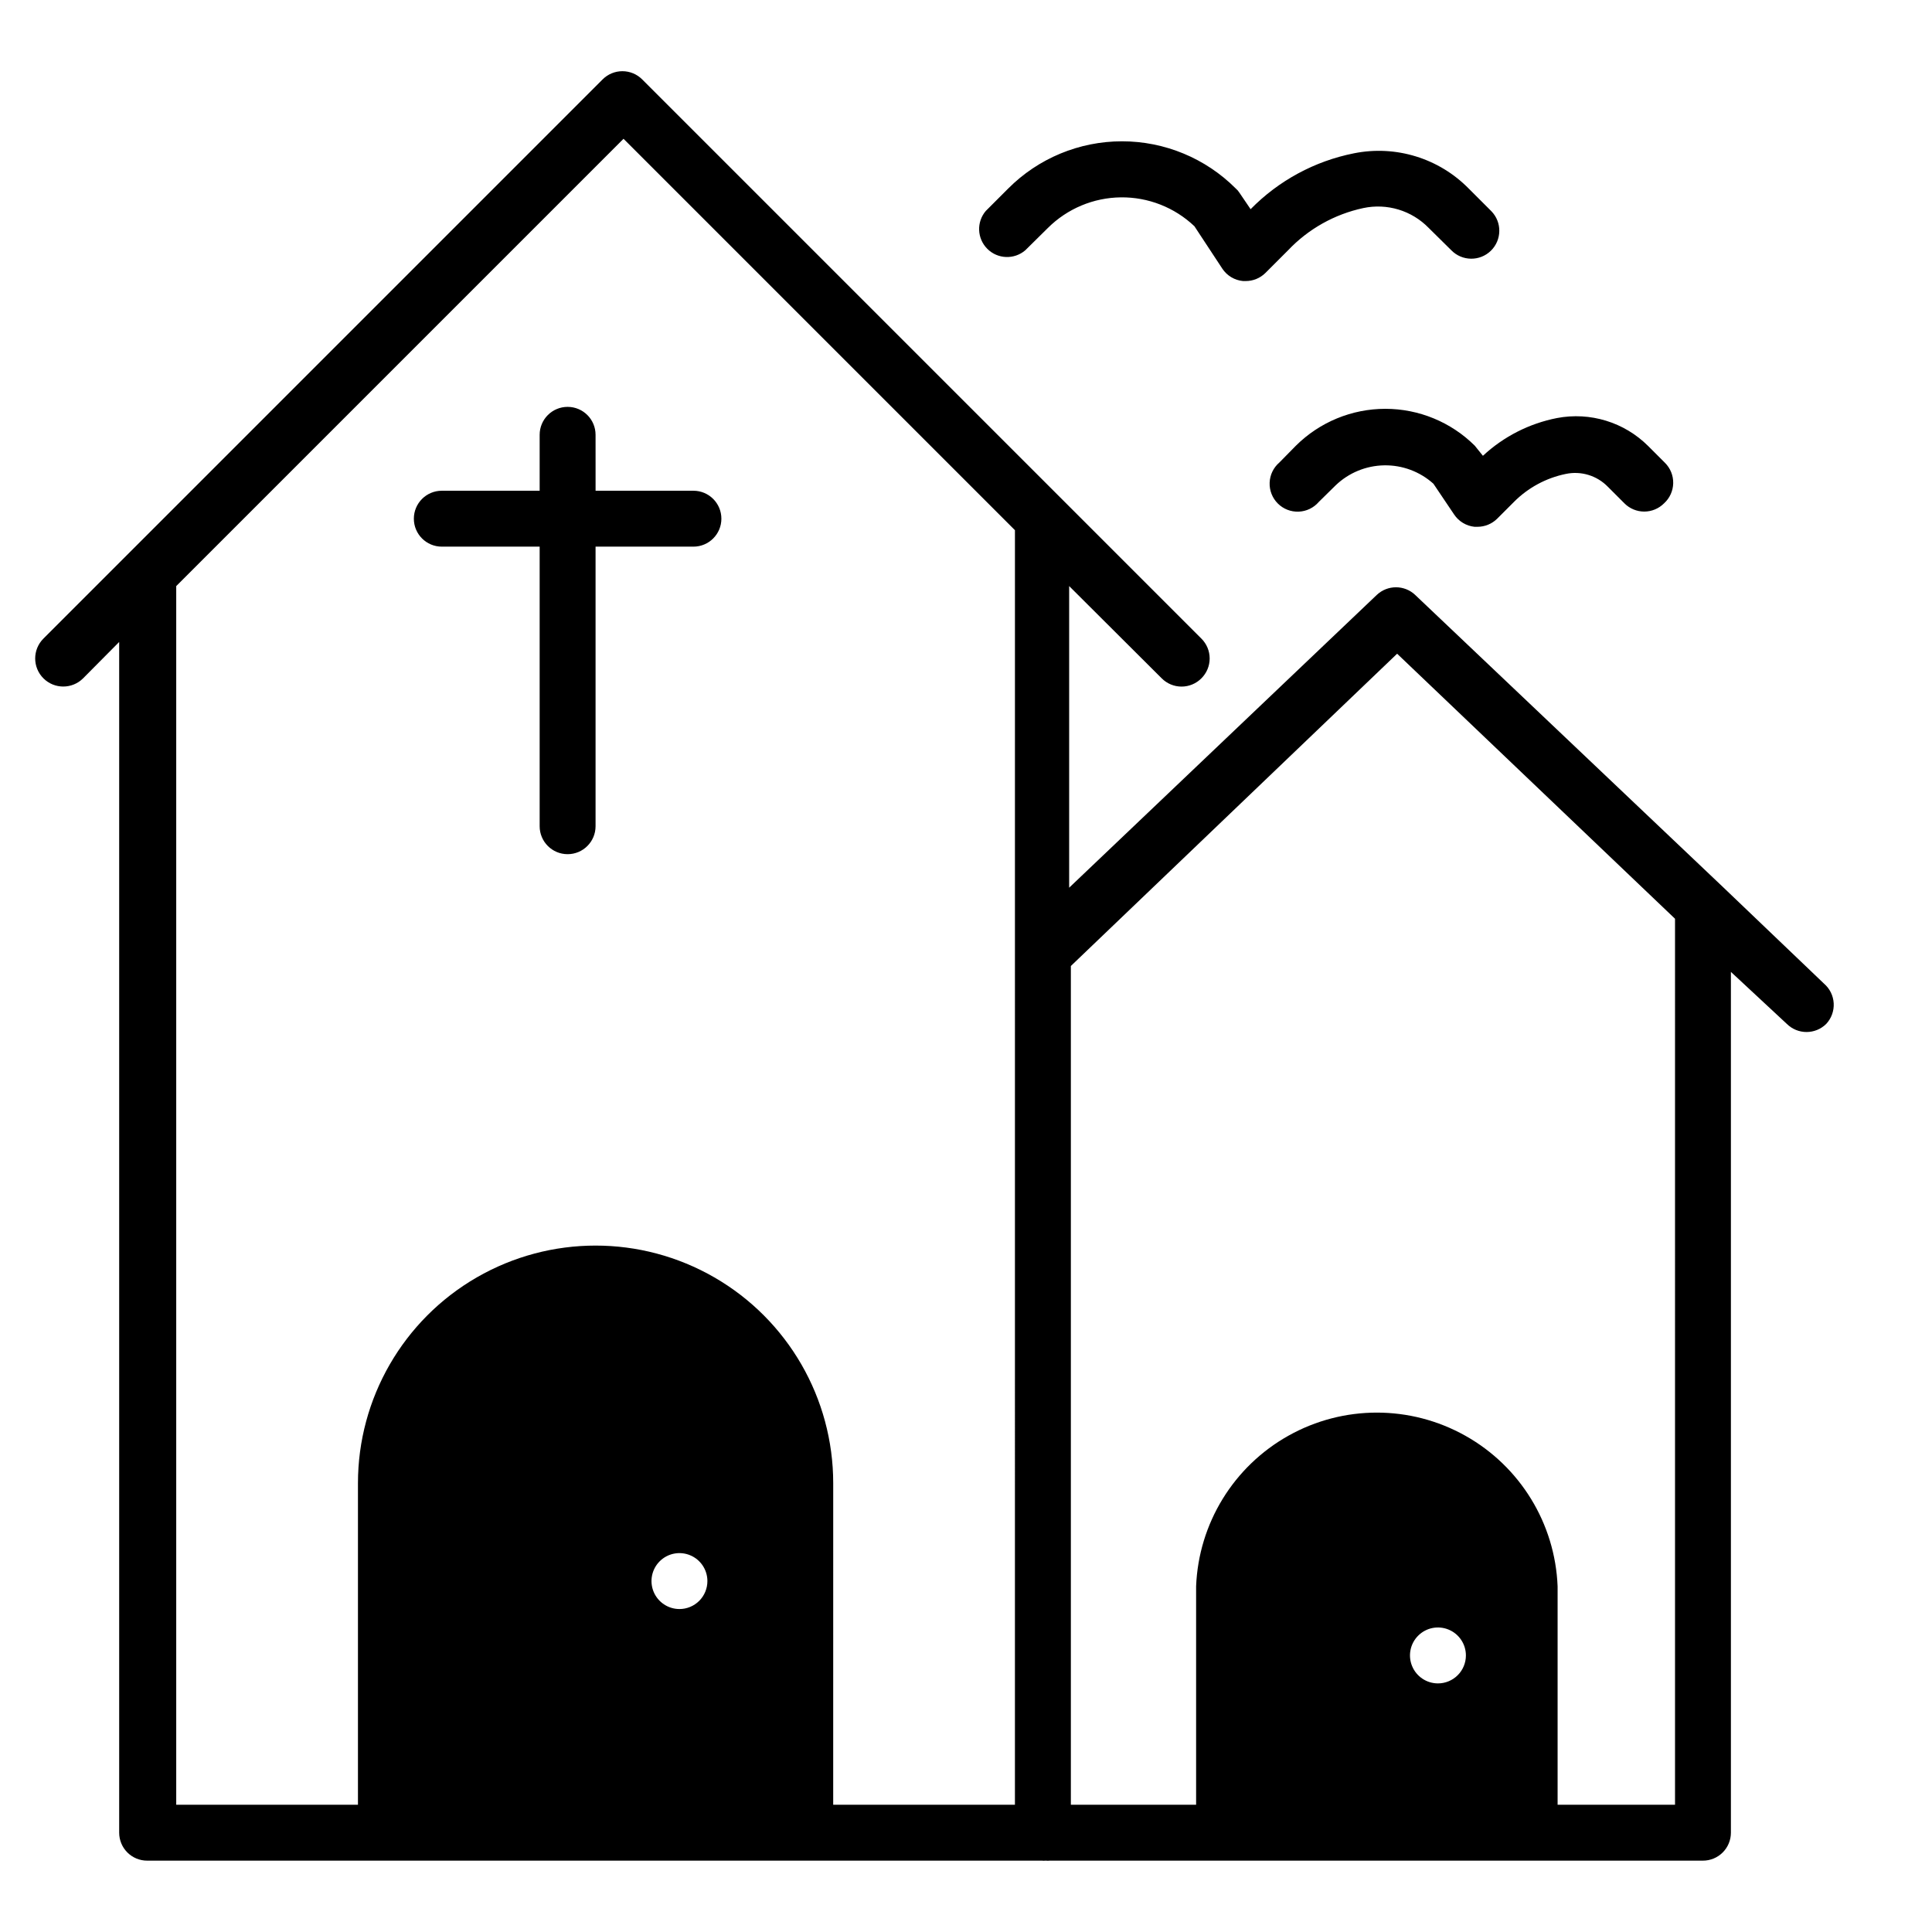
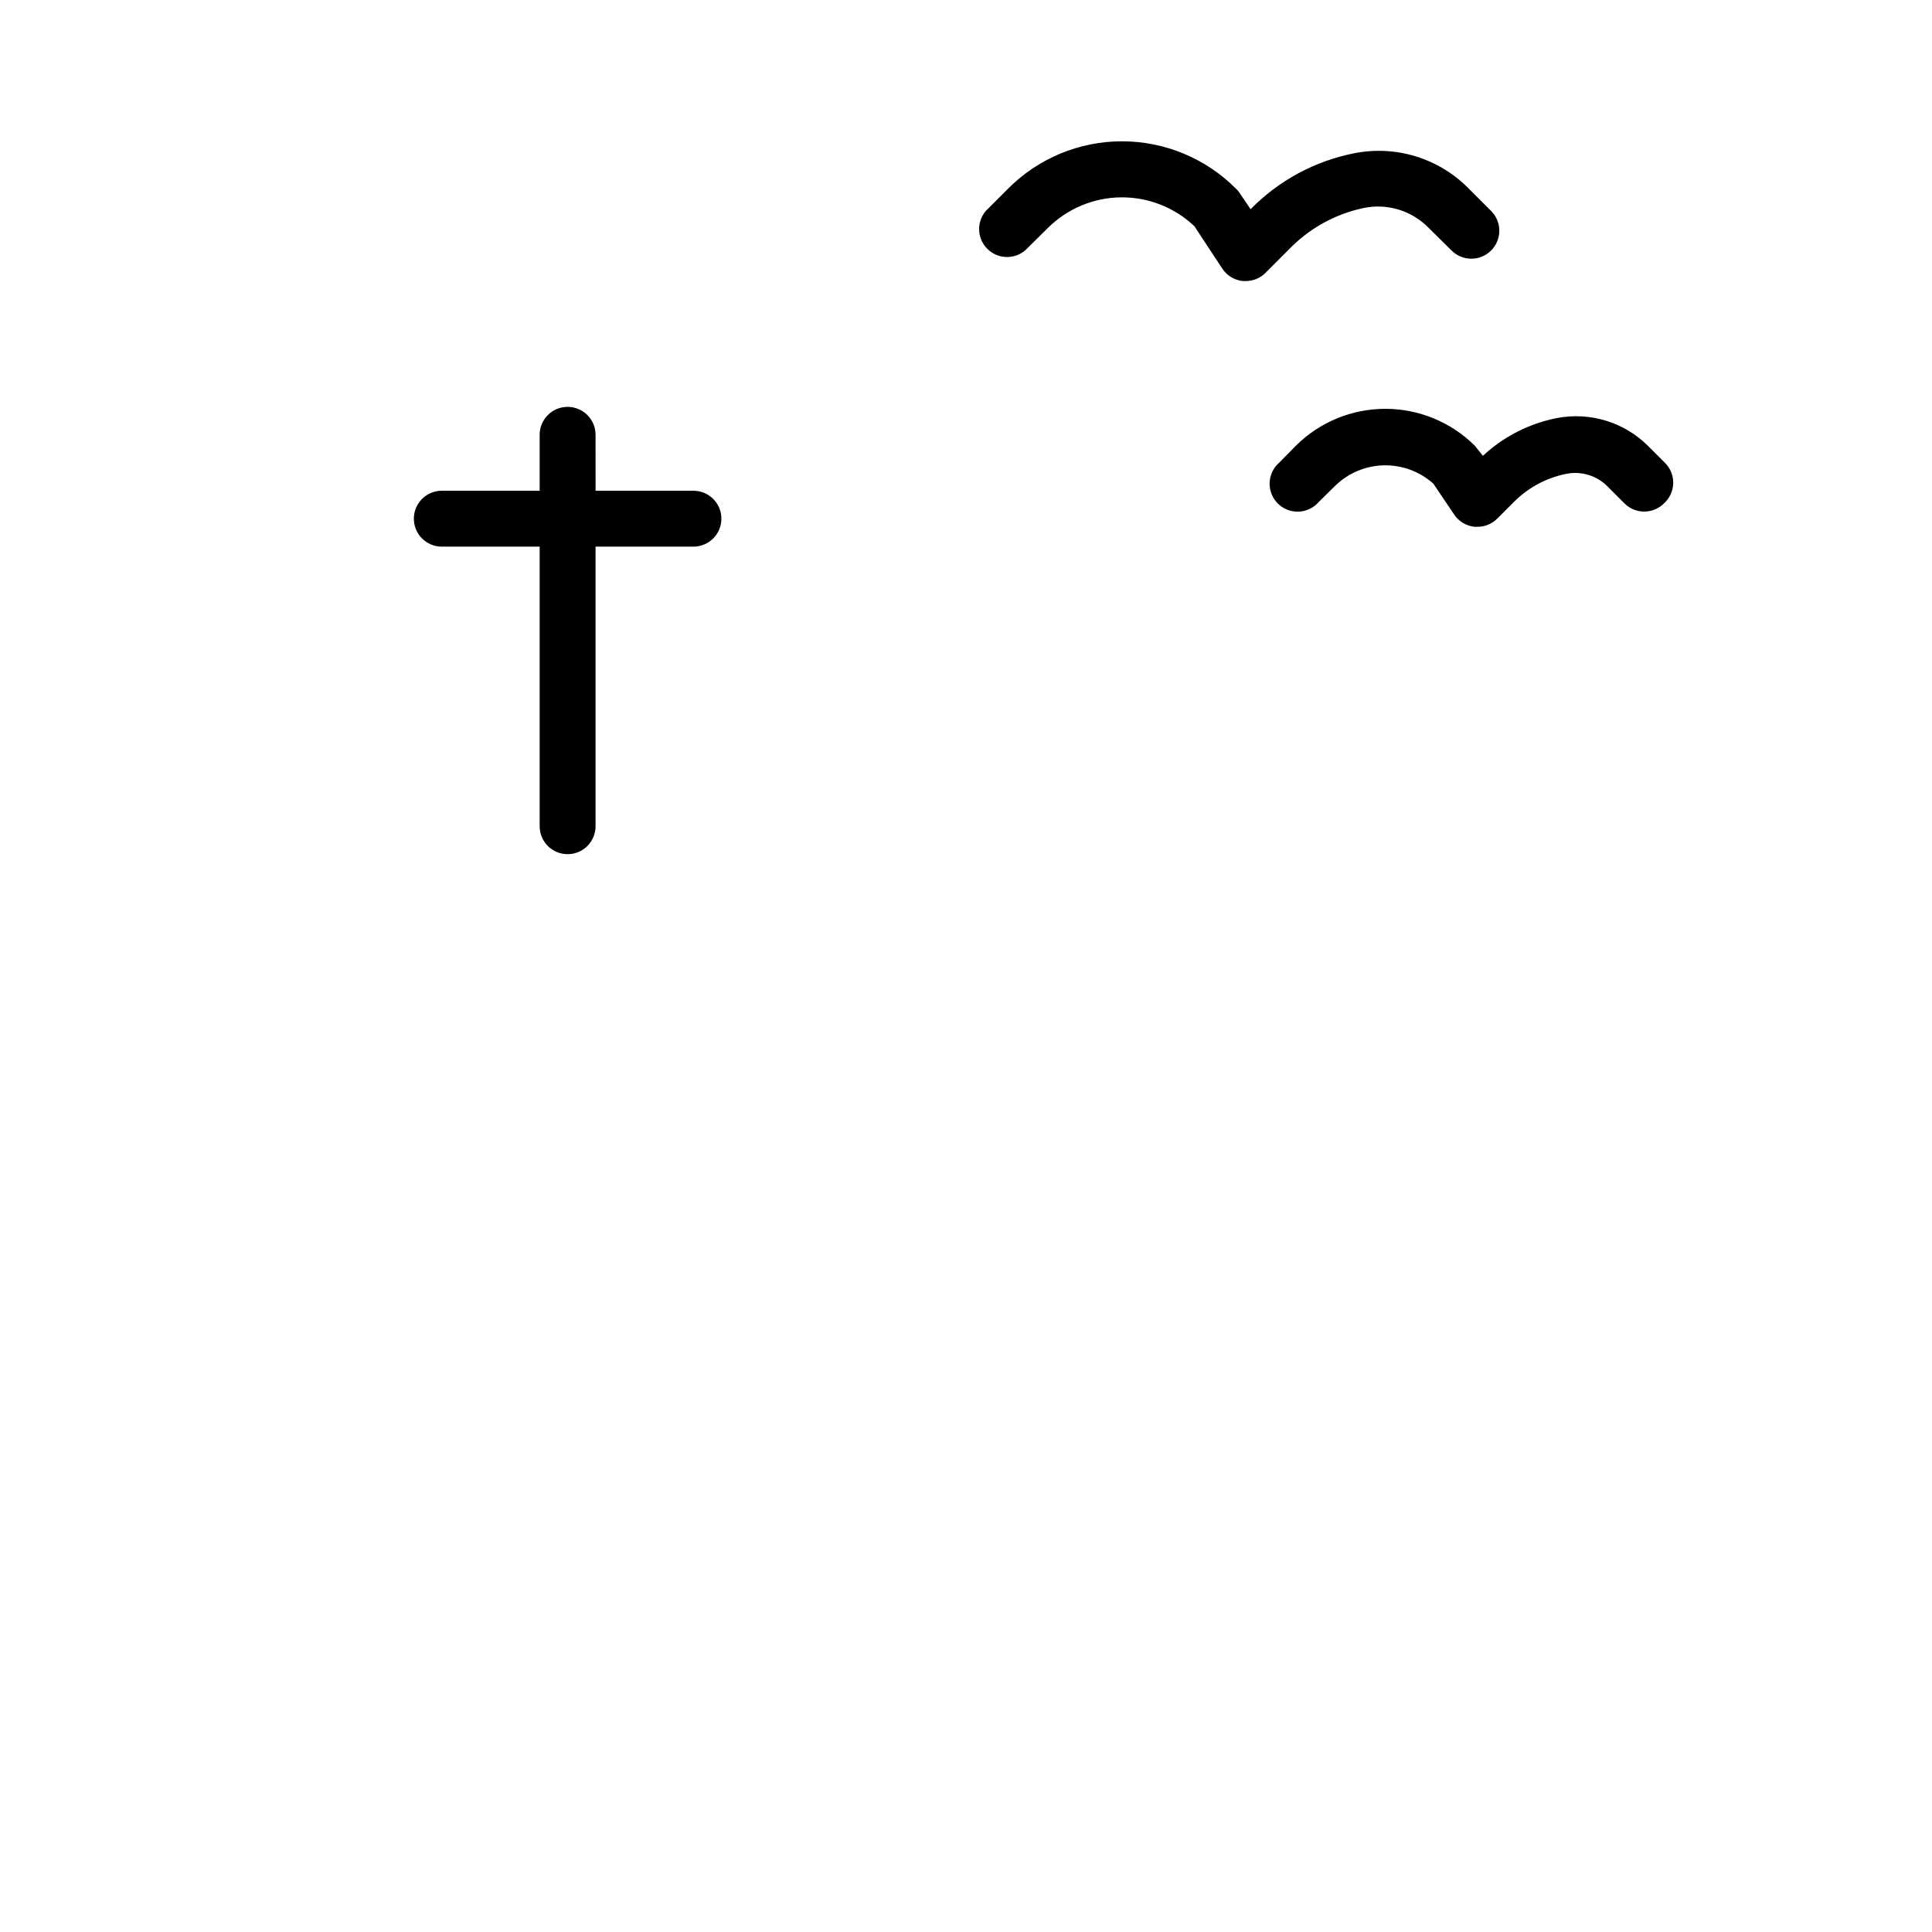
<svg xmlns="http://www.w3.org/2000/svg" fill="#000000" width="800px" height="800px" version="1.1" viewBox="144 144 512 512">
  <g>
    <path d="m301.83 259.23c0-4.09-3.316-7.406-7.406-7.406-4.094 0-7.41 3.316-7.41 7.406v14.816h-25.93v0.004c-4.094 0-7.41 3.316-7.41 7.41 0 4.09 3.316 7.406 7.41 7.406h25.93v74.09c0 4.094 3.316 7.41 7.41 7.41 4.09 0 7.406-3.316 7.406-7.41v-74.09h25.934c4.09 0 7.41-3.316 7.41-7.406 0-4.094-3.32-7.41-7.41-7.41h-25.93z" />
-     <path d="m627.38 404.67-26.82-25.637-81.5-77.348 0.004-0.004c-2.863-2.727-7.363-2.727-10.227 0l-81.5 77.57v-79.938l24.523 24.449c1.395 1.402 3.285 2.191 5.262 2.191 1.977 0 3.871-0.789 5.262-2.191 1.402-1.395 2.191-3.285 2.191-5.262s-0.789-3.871-2.191-5.262l-148.18-148.18c-1.391-1.402-3.285-2.191-5.262-2.191-1.973 0-3.867 0.789-5.258 2.191l-148.18 148.18c-2.906 2.906-2.906 7.617 0 10.523 2.902 2.902 7.613 2.902 10.52 0l9.559-9.633v315.55c0 1.965 0.781 3.852 2.168 5.238 1.391 1.391 3.273 2.172 5.238 2.172h237.09c0.344 0.035 0.691 0.035 1.035 0 0.371 0.039 0.742 0.039 1.113 0h173.07c1.969 0 3.852-0.781 5.242-2.172 1.387-1.387 2.168-3.273 2.168-5.238v-228.12l14.816 13.781h0.004c2.887 2.871 7.555 2.871 10.445 0 1.375-1.477 2.086-3.449 1.977-5.461-0.113-2.016-1.039-3.894-2.57-5.207zm-303.32 165.74c-2.996 0-5.695-1.809-6.844-4.574-1.145-2.769-0.512-5.957 1.605-8.074 2.121-2.121 5.309-2.754 8.074-1.605 2.769 1.145 4.574 3.848 4.574 6.844 0 1.965-0.781 3.848-2.168 5.238-1.391 1.391-3.273 2.172-5.242 2.172zm88.906 51.863h-48.16l0.004-85.207c0-22.496-12-43.289-31.488-54.539-19.484-11.246-43.488-11.246-62.977 0-19.484 11.25-31.484 32.043-31.484 54.539v85.203h-48.16v-322.95l118.54-118.54 103.73 103.73zm112.1-32.156h0.004c-2.996 0-5.699-1.805-6.844-4.574-1.148-2.769-0.516-5.957 1.605-8.074 2.117-2.121 5.305-2.754 8.074-1.605 2.766 1.145 4.574 3.848 4.574 6.844 0 1.965-0.781 3.852-2.172 5.238-1.391 1.391-3.273 2.172-5.238 2.172zm62.832 32.152h-31.117v-57.863c-0.656-16.664-9.926-31.789-24.477-39.938-14.555-8.152-32.293-8.152-46.844 0-14.555 8.148-23.824 23.273-24.48 39.938v57.863h-33.191v-222.27l86.465-82.758 73.645 70.238z" />
    <path d="m415.71 210.33 6-5.926c5.141-5.113 12.07-8.016 19.32-8.102 7.25-0.082 14.246 2.664 19.504 7.656l7.41 11.262h-0.004c1.242 1.859 3.258 3.055 5.484 3.262h0.668c1.969 0.012 3.859-0.762 5.258-2.148l6.004-6.004c5.359-5.656 12.309-9.555 19.93-11.188 6.297-1.34 12.844 0.645 17.336 5.262l6 5.926c2.863 2.926 7.559 2.977 10.484 0.113 2.926-2.867 2.977-7.559 0.113-10.484l-5.926-5.926h-0.004c-7.902-8.09-19.363-11.629-30.449-9.41-10.422 2.066-19.977 7.231-27.414 14.816l-2.965-4.371c-0.262-0.418-0.586-0.793-0.961-1.109-7.992-8.012-18.844-12.512-30.156-12.512s-22.16 4.5-30.152 12.512l-5.926 5.926h-0.004c-2.516 2.938-2.348 7.32 0.391 10.059 2.734 2.734 7.117 2.906 10.059 0.387z" />
    <path d="m535.73 263.23-0.891-1.113c-6.301-6.262-14.824-9.777-23.707-9.777-8.883 0-17.406 3.516-23.707 9.777l-4.371 4.445c-1.57 1.344-2.508 3.277-2.586 5.344-0.078 2.062 0.703 4.062 2.164 5.523 1.461 1.461 3.461 2.242 5.523 2.164 2.066-0.078 4-1.016 5.344-2.586l4.445-4.371c3.465-3.336 8.066-5.234 12.879-5.316 4.809-0.086 9.473 1.656 13.051 4.875l5.484 8.148c1.227 1.84 3.211 3.035 5.406 3.262h0.742c1.969 0.008 3.863-0.762 5.262-2.148l4.445-4.445v-0.004c3.742-3.758 8.508-6.336 13.707-7.406 4.066-0.867 8.293 0.422 11.188 3.406l4.371 4.371c1.391 1.402 3.285 2.191 5.258 2.191 1.977 0 3.871-0.789 5.262-2.191 1.504-1.367 2.375-3.293 2.418-5.324s-0.75-3.988-2.195-5.418l-4.445-4.445c-6.332-6.309-15.371-9.082-24.152-7.41-7.352 1.441-14.152 4.902-19.633 10.004z" />
  </g>
</svg>